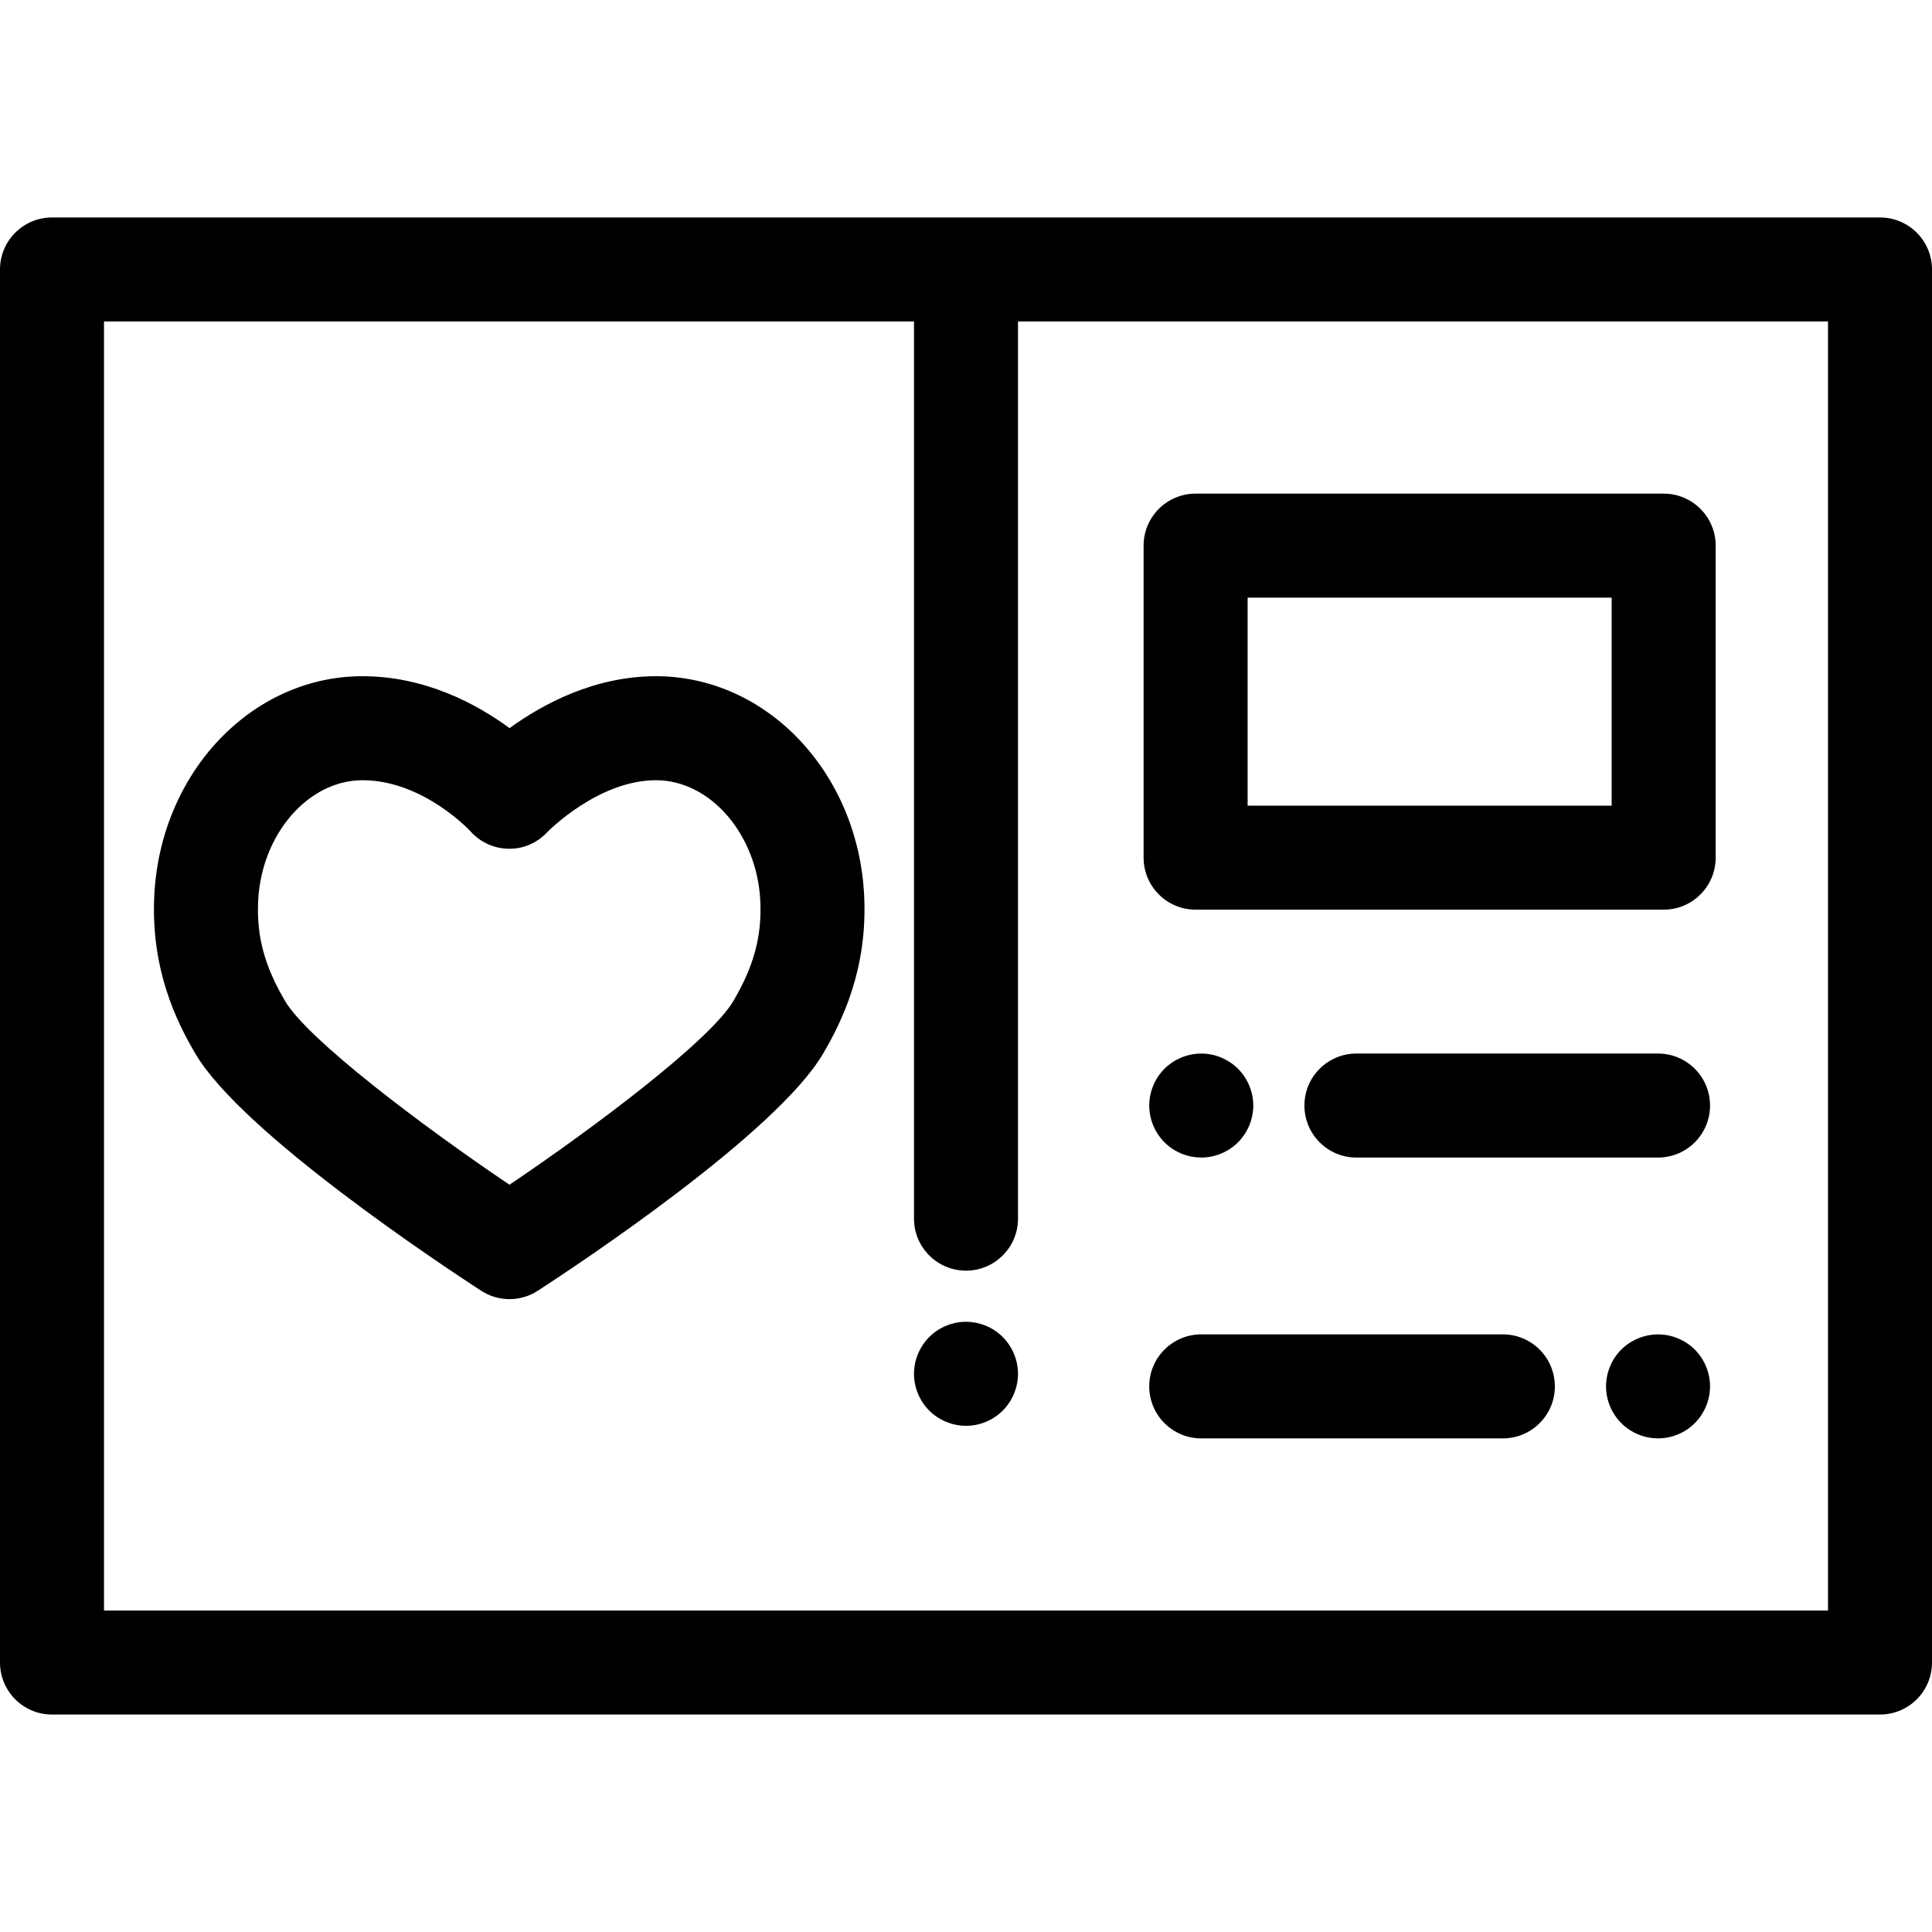
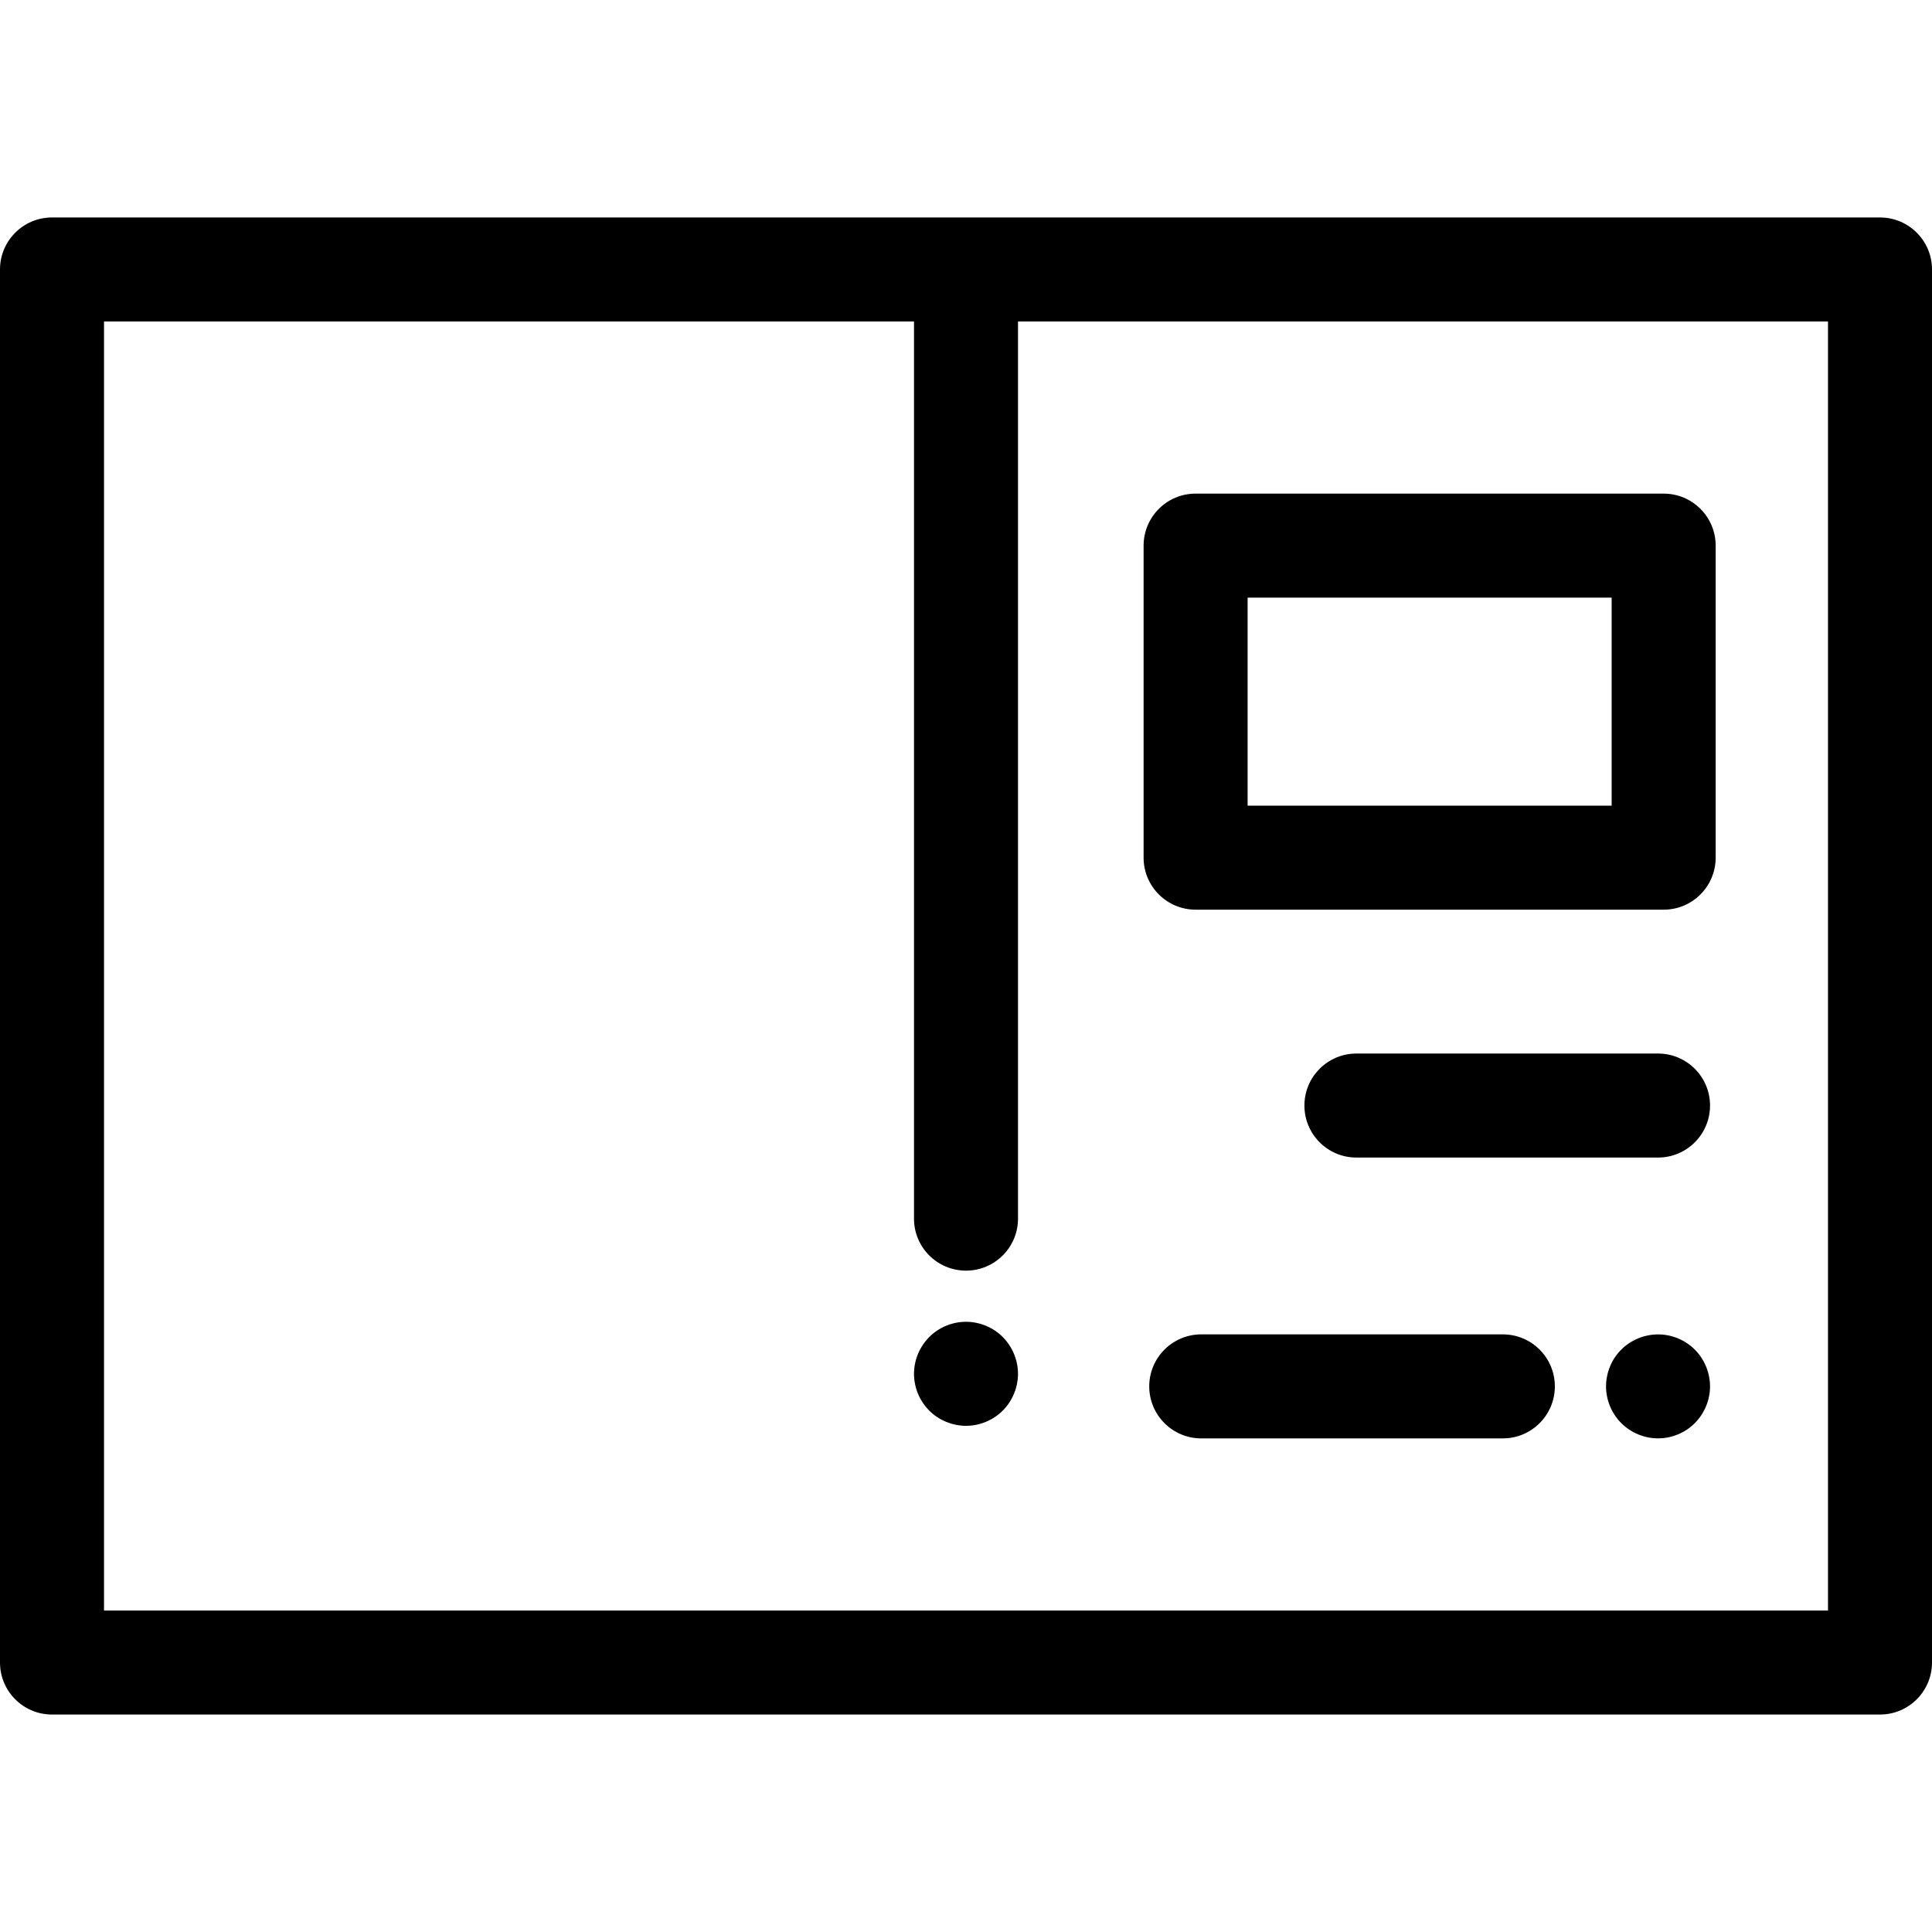
<svg xmlns="http://www.w3.org/2000/svg" fill="#000000" height="800px" width="800px" version="1.1" id="Layer_1" viewBox="0 0 512 512" xml:space="preserve">
  <g>
    <g>
      <path d="M498.218,57.63H13.782C6.17,57.63,0,63.802,0,71.412v369.176c0,7.61,6.17,13.782,13.782,13.782h484.436    c7.612,0,13.782-6.172,13.782-13.782V71.412C512,63.802,505.83,57.63,498.218,57.63z M484.436,426.807H27.564V85.194h214.654    v237.757c0,7.61,6.17,13.782,13.782,13.782s13.782-6.172,13.782-13.782V85.194h214.654V426.807z" />
    </g>
  </g>
  <g>
    <g>
      <path d="M269.506,361.376c-0.165-0.867-0.441-1.735-0.786-2.576c-0.345-0.828-0.772-1.626-1.268-2.371    c-0.496-0.759-1.075-1.462-1.709-2.096c-0.634-0.648-1.337-1.213-2.095-1.723c-0.744-0.496-1.544-0.923-2.371-1.268    c-0.841-0.345-1.709-0.606-2.591-0.786c-1.778-0.358-3.597-0.358-5.375,0c-0.882,0.179-1.75,0.441-2.577,0.786    c-0.841,0.345-1.64,0.772-2.384,1.268c-0.758,0.51-1.461,1.075-2.095,1.723c-0.634,0.634-1.213,1.337-1.709,2.096    c-0.496,0.744-0.923,1.542-1.268,2.371c-0.345,0.841-0.62,1.709-0.786,2.577c-0.179,0.894-0.276,1.805-0.276,2.701    c0,0.894,0.096,1.805,0.276,2.688c0.165,0.882,0.441,1.75,0.786,2.576c0.345,0.841,0.772,1.64,1.268,2.384    c0.496,0.758,1.075,1.461,1.709,2.095c0.634,0.635,1.337,1.214,2.095,1.709c0.744,0.496,1.544,0.923,2.384,1.268    c0.827,0.345,1.695,0.606,2.577,0.786c0.882,0.179,1.792,0.276,2.688,0.276c3.638,0,7.18-1.475,9.744-4.039    c0.634-0.634,1.213-1.337,1.709-2.095c0.496-0.744,0.923-1.544,1.268-2.384c0.345-0.827,0.62-1.694,0.786-2.576    c0.179-0.883,0.276-1.793,0.276-2.688C269.782,363.182,269.685,362.271,269.506,361.376z" />
    </g>
  </g>
  <g>
    <g>
-       <path d="M229.016,237.435c-1.564-32.654-25.803-58.233-55.18-58.233c-16.347,0-30.056,7.412-38.8,13.76    c-8.662-6.365-22.312-13.76-38.975-13.76c-29.378,0-53.616,25.579-55.18,58.234c-0.925,19.343,5.797,33.155,10.932,41.86    c12.357,20.949,65.227,55.958,75.7,62.763c2.284,1.483,4.897,2.224,7.51,2.224c2.612,0,5.223-0.742,7.506-2.223    c10.437-6.778,63.134-41.66,75.564-62.775C223.224,270.565,229.941,256.741,229.016,237.435z M194.337,265.302    c-6.049,10.277-36.092,33-59.316,48.668c-23.311-15.721-53.455-38.485-59.469-48.679c-5.452-9.242-7.587-17.179-7.139-26.537    c0.845-17.638,13.247-31.988,27.648-31.988c16.079,0,28.52,13.436,28.588,13.508c2.569,2.89,6.21,4.592,10.076,4.649    c3.892,0.095,7.554-1.488,10.207-4.301c0.134-0.139,13.51-13.855,28.906-13.855c14.399,0,26.803,14.35,27.648,31.988    C201.931,248.094,199.793,256.032,194.337,265.302z" />
-     </g>
+       </g>
  </g>
  <g>
    <g>
      <path d="M439.395,279.2h-79.93c-7.612,0-13.782,6.172-13.782,13.782s6.17,13.782,13.782,13.782h79.93    c7.612,0,13.782-6.172,13.782-13.782S447.007,279.2,439.395,279.2z" />
    </g>
  </g>
  <g>
    <g>
-       <path d="M331.856,290.29c-0.179-0.883-0.441-1.752-0.786-2.577c-0.345-0.841-0.772-1.64-1.268-2.384    c-0.51-0.758-1.075-1.461-1.709-2.095c-0.648-0.634-1.351-1.213-2.095-1.709c-0.758-0.495-1.557-0.923-2.384-1.268    s-1.695-0.605-2.577-0.786c-1.778-0.358-3.611-0.358-5.389,0c-0.882,0.181-1.75,0.441-2.577,0.786    c-0.827,0.345-1.64,0.773-2.384,1.268c-0.744,0.496-1.461,1.075-2.095,1.709s-1.213,1.337-1.709,2.095    c-0.496,0.744-0.923,1.544-1.268,2.384c-0.345,0.827-0.606,1.694-0.786,2.577c-0.179,0.882-0.276,1.792-0.276,2.687    c0,0.908,0.096,1.805,0.276,2.701c0.179,0.882,0.441,1.737,0.786,2.577c0.345,0.827,0.772,1.626,1.268,2.37    c0.496,0.758,1.075,1.461,1.709,2.095c2.563,2.577,6.119,4.039,9.744,4.039c3.638,0,7.194-1.462,9.758-4.039    c0.634-0.634,1.199-1.337,1.709-2.095c0.496-0.744,0.923-1.544,1.268-2.37c0.345-0.841,0.606-1.695,0.786-2.577    c0.179-0.896,0.276-1.793,0.276-2.701C332.132,292.082,332.035,291.171,331.856,290.29z" />
-     </g>
+       </g>
  </g>
  <g>
    <g>
      <path d="M398.271,353.623h-79.93c-7.612,0-13.782,6.172-13.782,13.782s6.17,13.782,13.782,13.782h79.93    c7.612,0,13.782-6.172,13.782-13.782S405.883,353.623,398.271,353.623z" />
    </g>
  </g>
  <g>
    <g>
      <path d="M452.903,364.714c-0.179-0.885-0.441-1.753-0.786-2.579c-0.345-0.827-0.772-1.64-1.268-2.384    c-0.496-0.758-1.075-1.461-1.709-2.095c-0.634-0.634-1.337-1.213-2.095-1.709c-0.744-0.495-1.544-0.923-2.384-1.268    c-0.827-0.345-1.695-0.605-2.577-0.786c-4.479-0.908-9.234,0.565-12.431,3.762c-0.634,0.634-1.213,1.337-1.723,2.095    c-0.496,0.744-0.91,1.544-1.254,2.384c-0.345,0.827-0.62,1.694-0.786,2.577c-0.179,0.882-0.276,1.792-0.276,2.688    c0,3.638,1.475,7.18,4.038,9.742c2.563,2.577,6.119,4.039,9.744,4.039c0.896,0,1.805-0.084,2.688-0.262    c0.882-0.179,1.75-0.441,2.577-0.786c0.841-0.345,1.64-0.772,2.384-1.268c0.758-0.51,1.461-1.089,2.095-1.723    c2.563-2.562,4.038-6.118,4.038-9.742C453.179,366.506,453.082,365.595,452.903,364.714z" />
    </g>
  </g>
  <g>
    <g>
      <path d="M440.886,130.815H316.849c-7.612,0-13.782,6.172-13.782,13.782v82.692c0,7.61,6.17,13.782,13.782,13.782h124.038    c7.612,0,13.782-6.172,13.782-13.782v-82.692C454.668,136.987,448.498,130.815,440.886,130.815z M427.104,213.507h-96.474v-55.128    h96.474V213.507z" />
    </g>
  </g>
</svg>